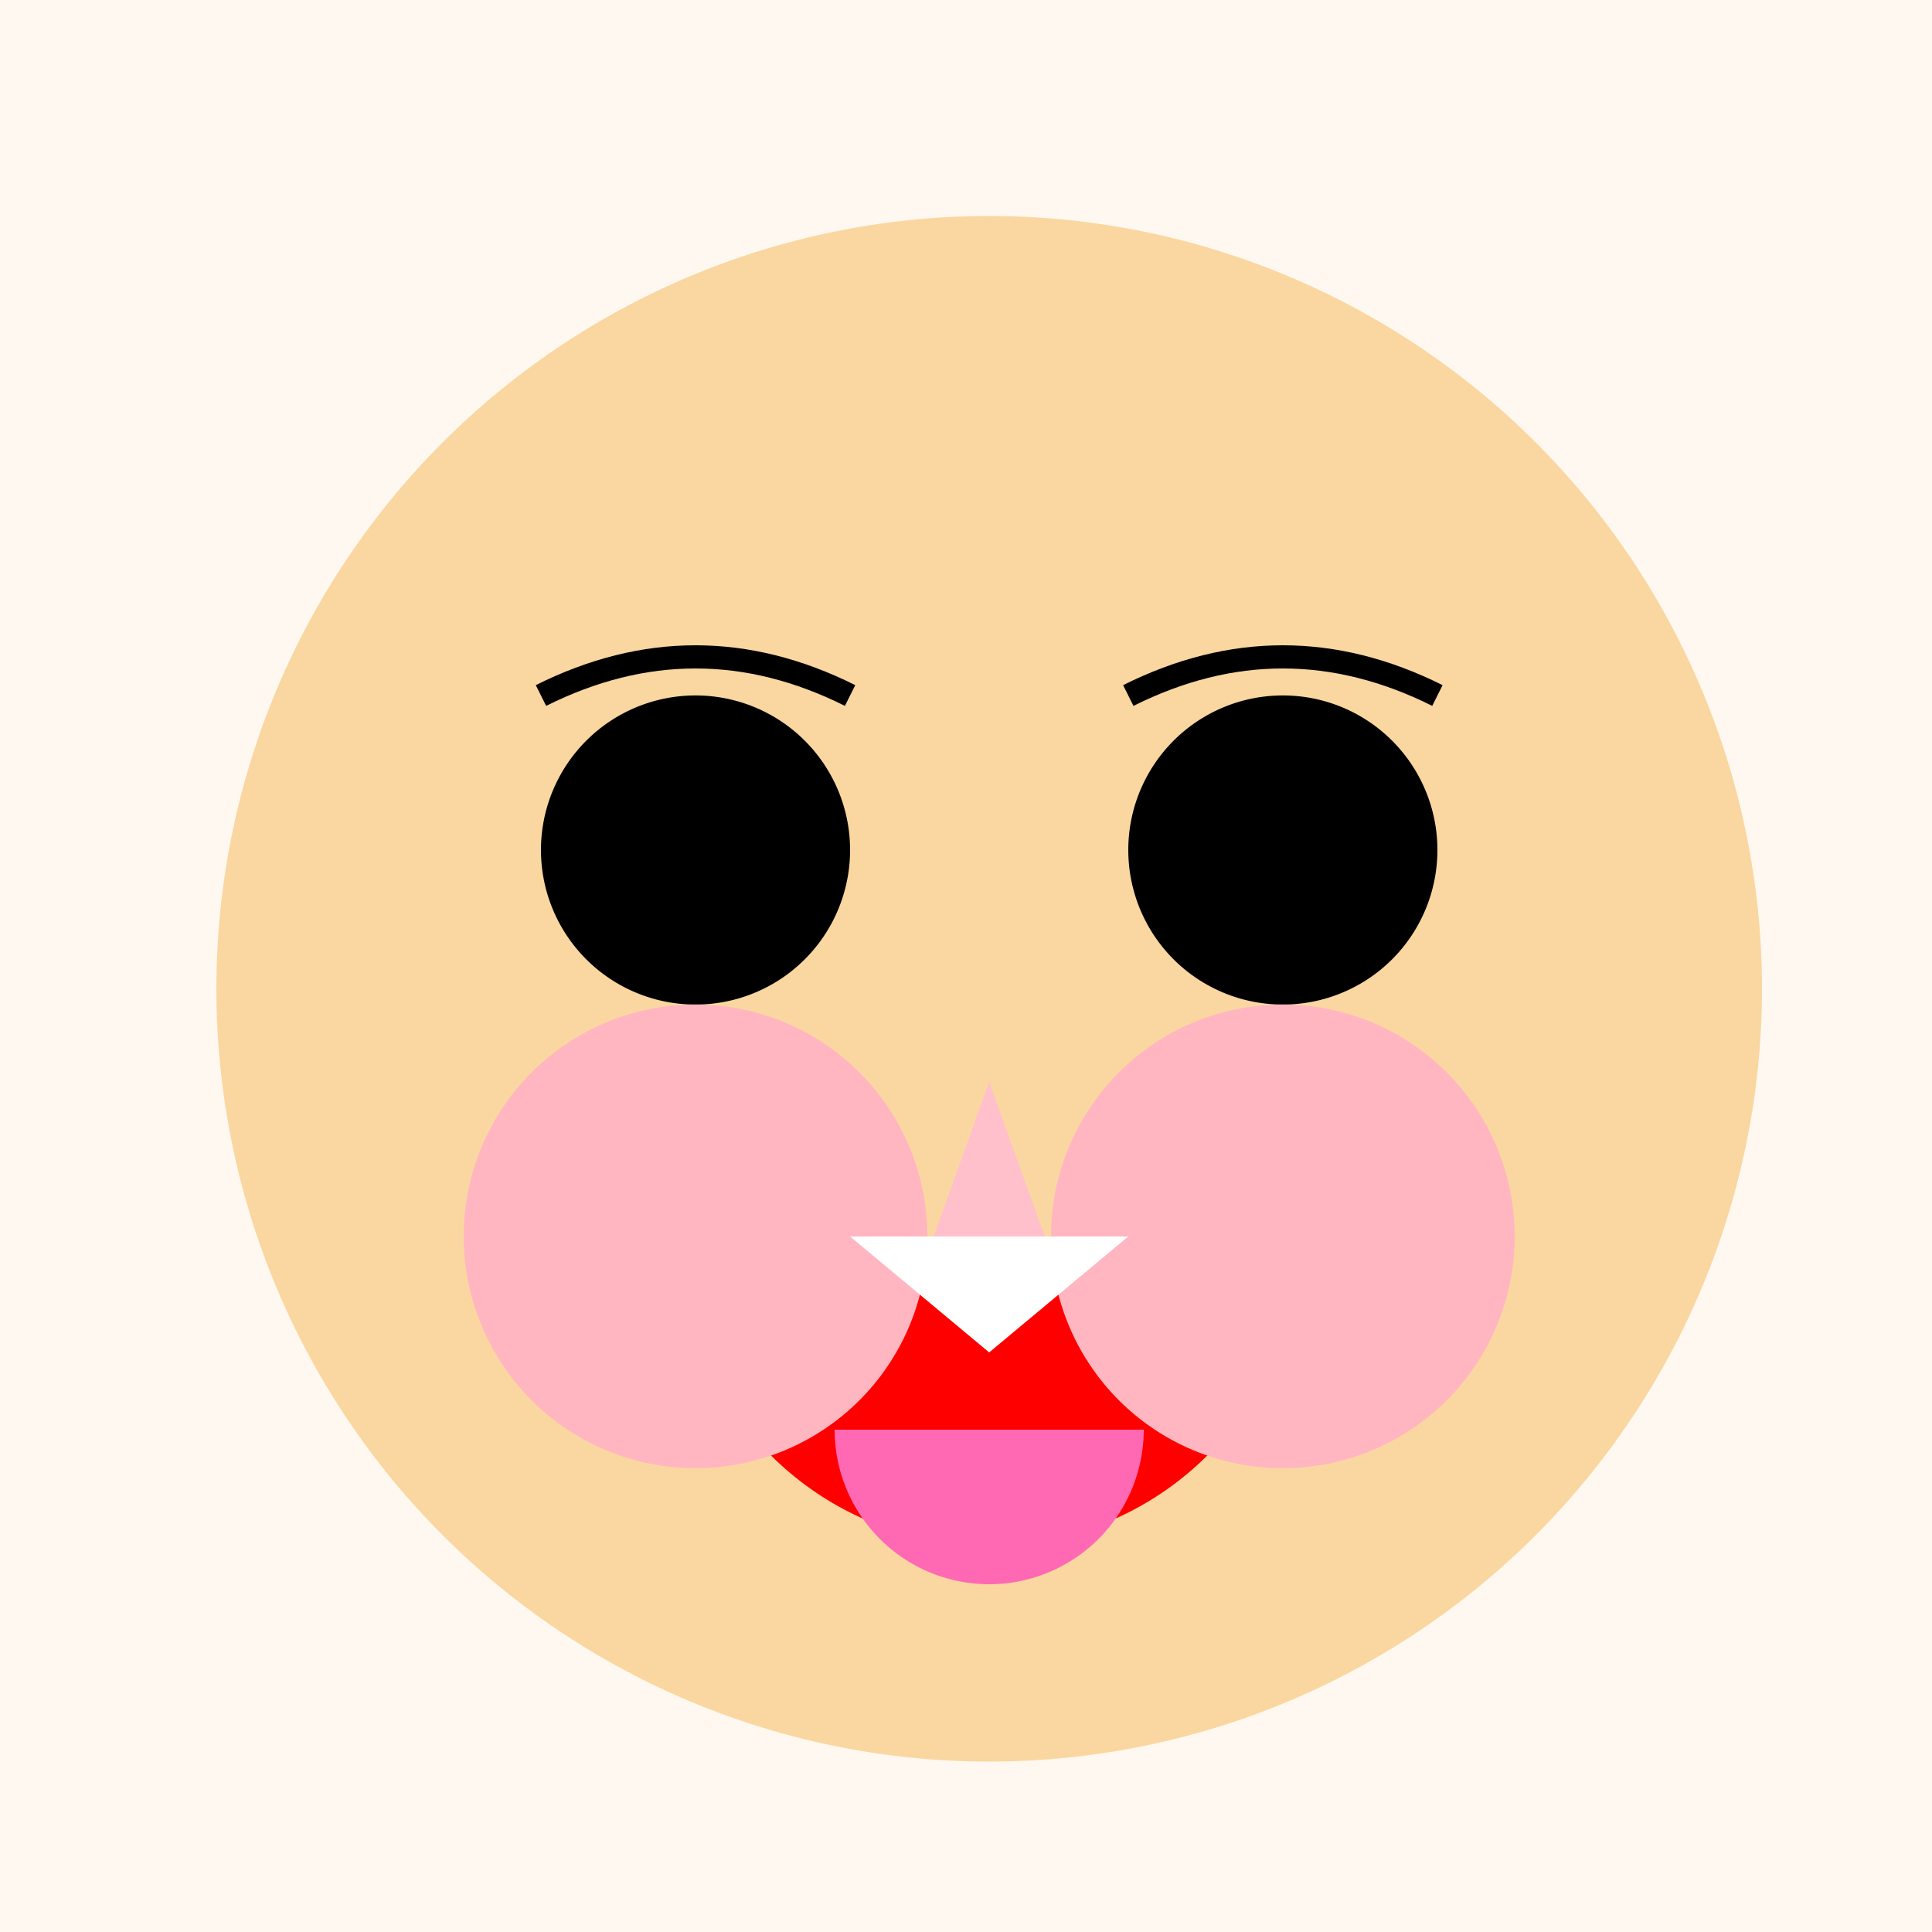
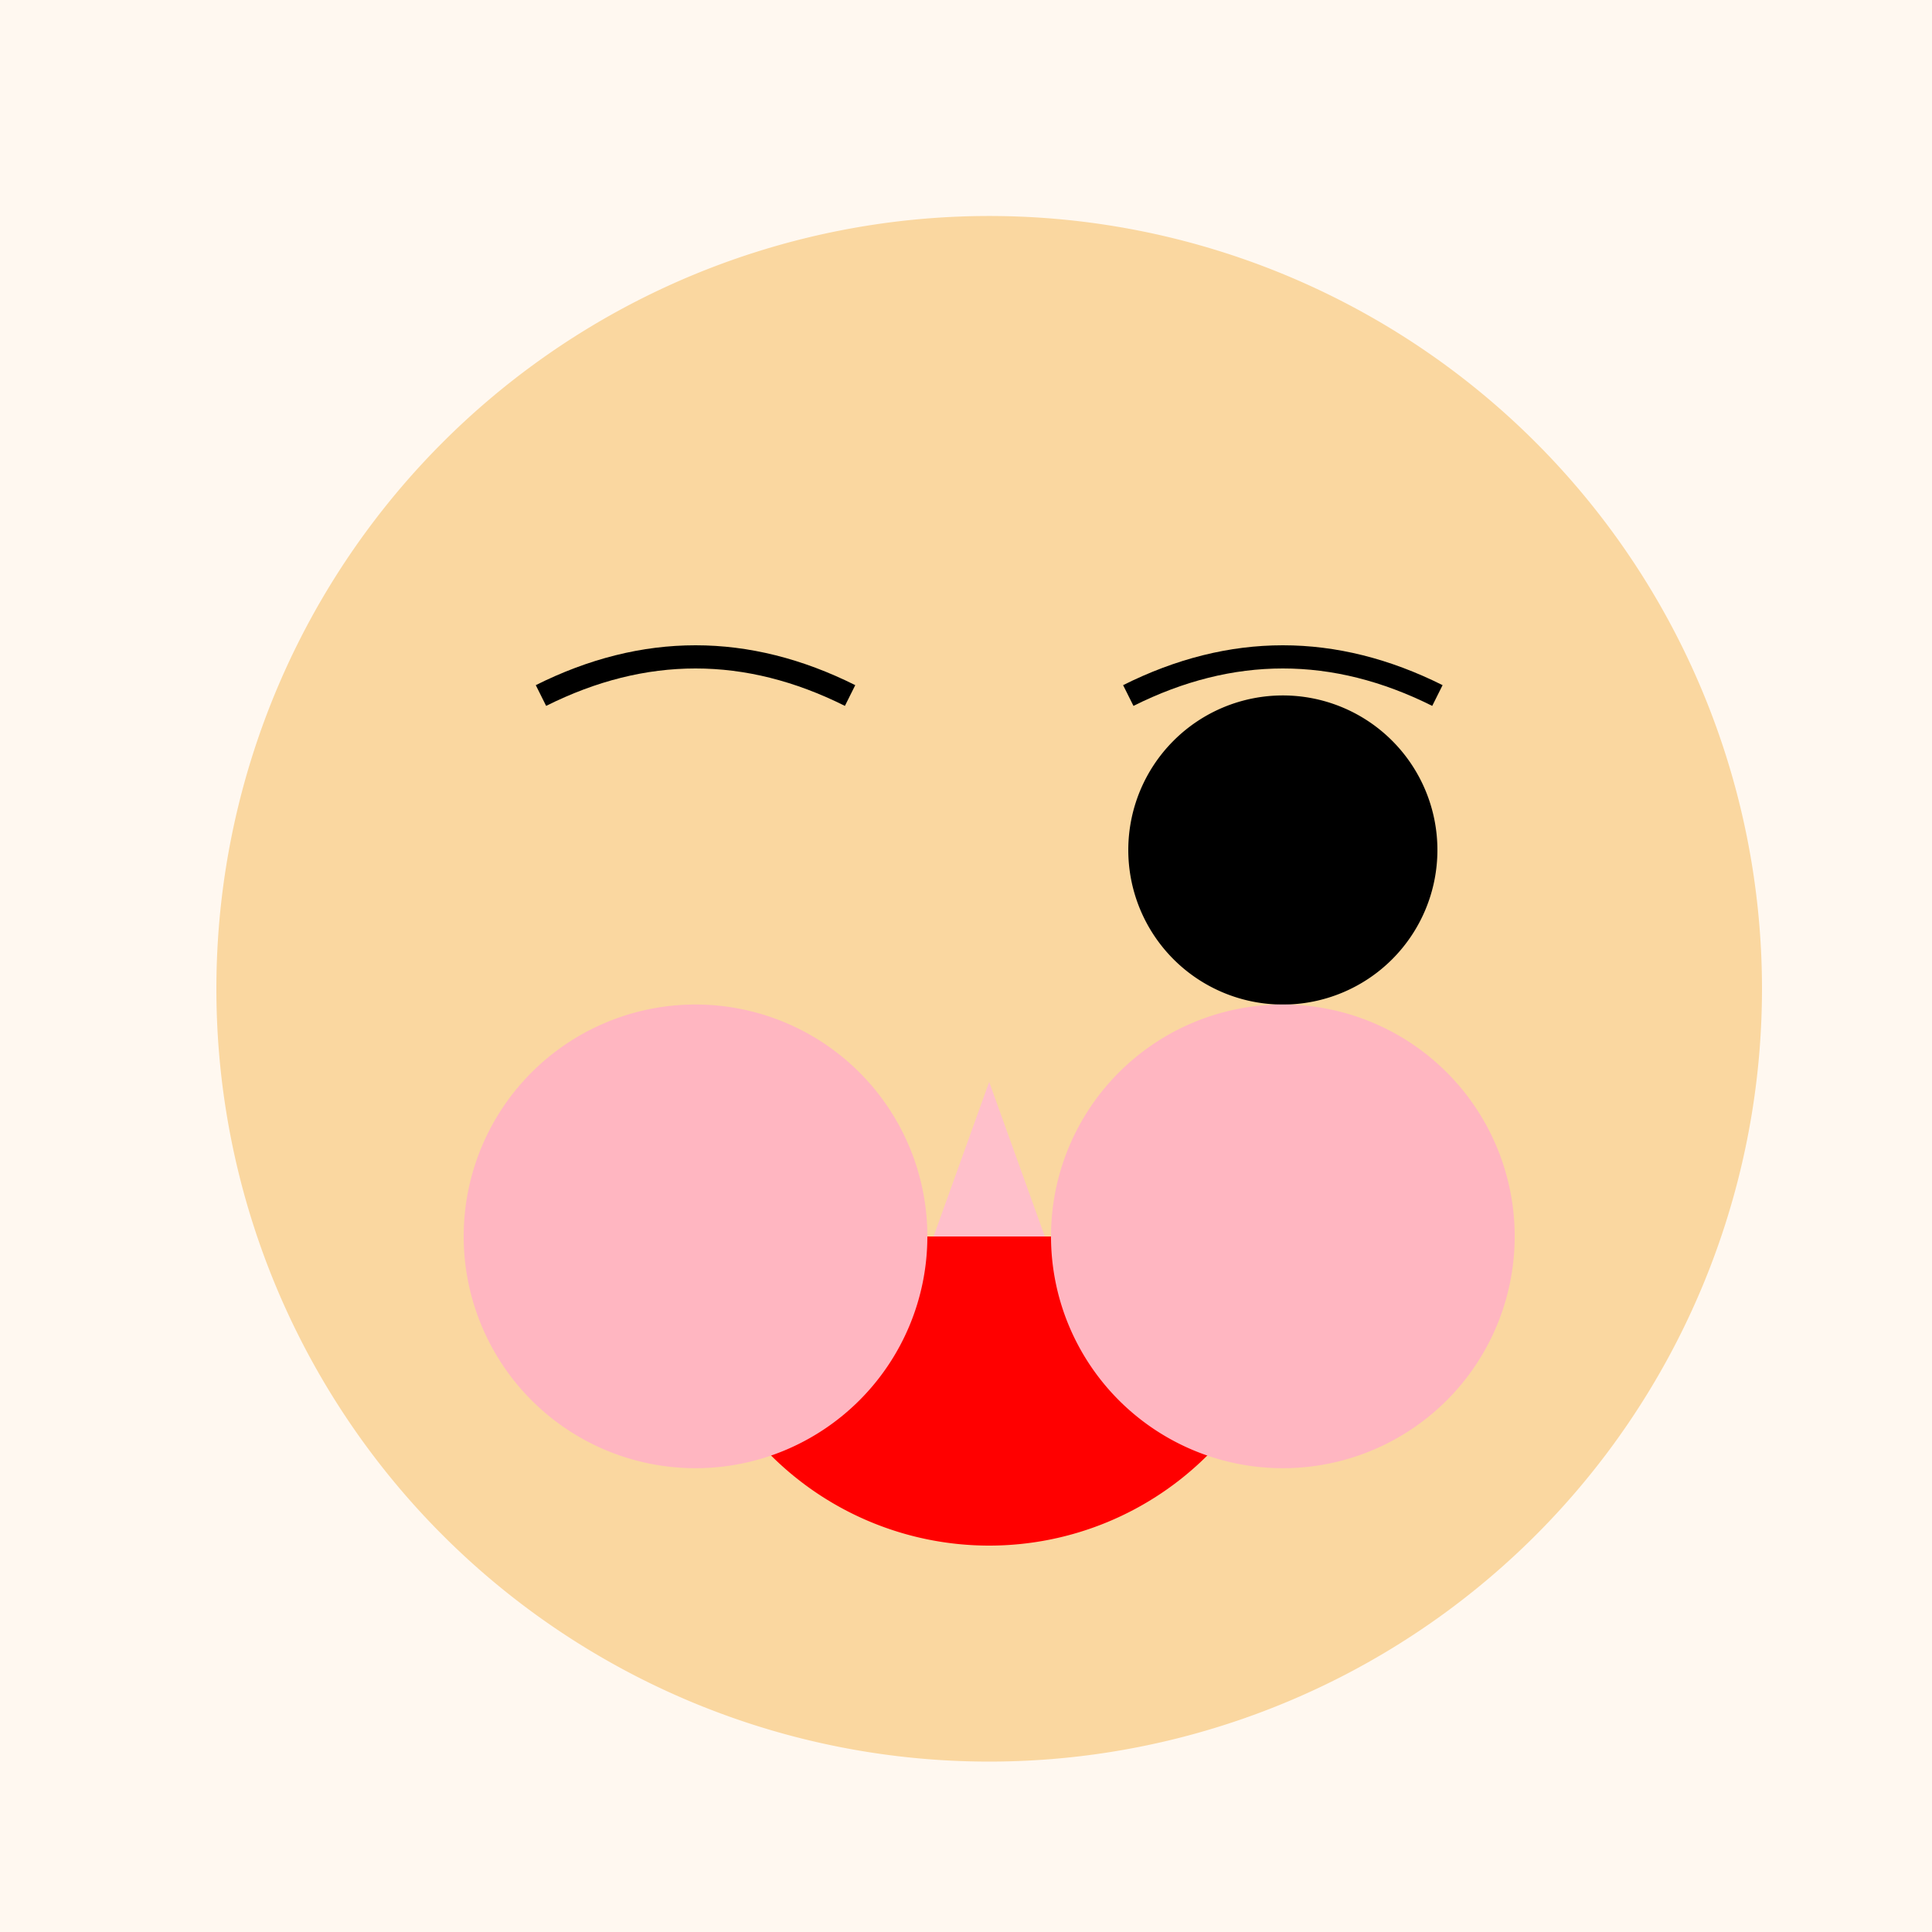
<svg xmlns="http://www.w3.org/2000/svg" width="500" height="500">
  <defs />
  <g>
    <rect fill="#FFF8F0" stroke="none" x="0" y="0" width="512" height="512" />
    <path fill="#FAD7A0" stroke="none" paint-order="stroke fill markers" d=" M 456 256 A 200 200 0 1 1 456 255.8" />
-     <path fill="#000000" stroke="none" paint-order="stroke fill markers" d=" M 220 220 A 40 40 0 1 1 220 219.96" />
    <path fill="#000000" stroke="none" paint-order="stroke fill markers" d=" M 372 220 A 40 40 0 1 1 372 219.96" />
    <path fill="#FFC0CB" stroke="none" paint-order="stroke fill markers" d=" M 256 280 L 220 380 L 292 380 Z" />
    <path fill="#FF0000" stroke="none" paint-order="stroke fill markers" d=" M 336 320 A 80 80 0 0 1 176 320" />
    <path fill="#FFB6C1" stroke="none" paint-order="stroke fill markers" d=" M 240 320 A 60 60 0 1 1 240 319.94" />
    <path fill="#FFB6C1" stroke="none" paint-order="stroke fill markers" d=" M 392 320 A 60 60 0 1 1 392 319.94" />
-     <path fill="#FF69B4" stroke="none" paint-order="stroke fill markers" d=" M 296 370 A 40 40 0 0 1 216 370" />
-     <path fill="#FFFFFF" stroke="none" paint-order="stroke fill markers" d=" M 220 320 L 292 320 L 256 350 Z" />
    <path fill="none" stroke="#000000" paint-order="fill stroke markers" d=" M 140 180 Q 180 160 220 180" stroke-miterlimit="10" stroke-width="6" stroke-dasharray="" />
    <path fill="none" stroke="#000000" paint-order="fill stroke markers" d=" M 292 180 Q 332 160 372 180" stroke-miterlimit="10" stroke-width="6" stroke-dasharray="" />
  </g>
</svg>